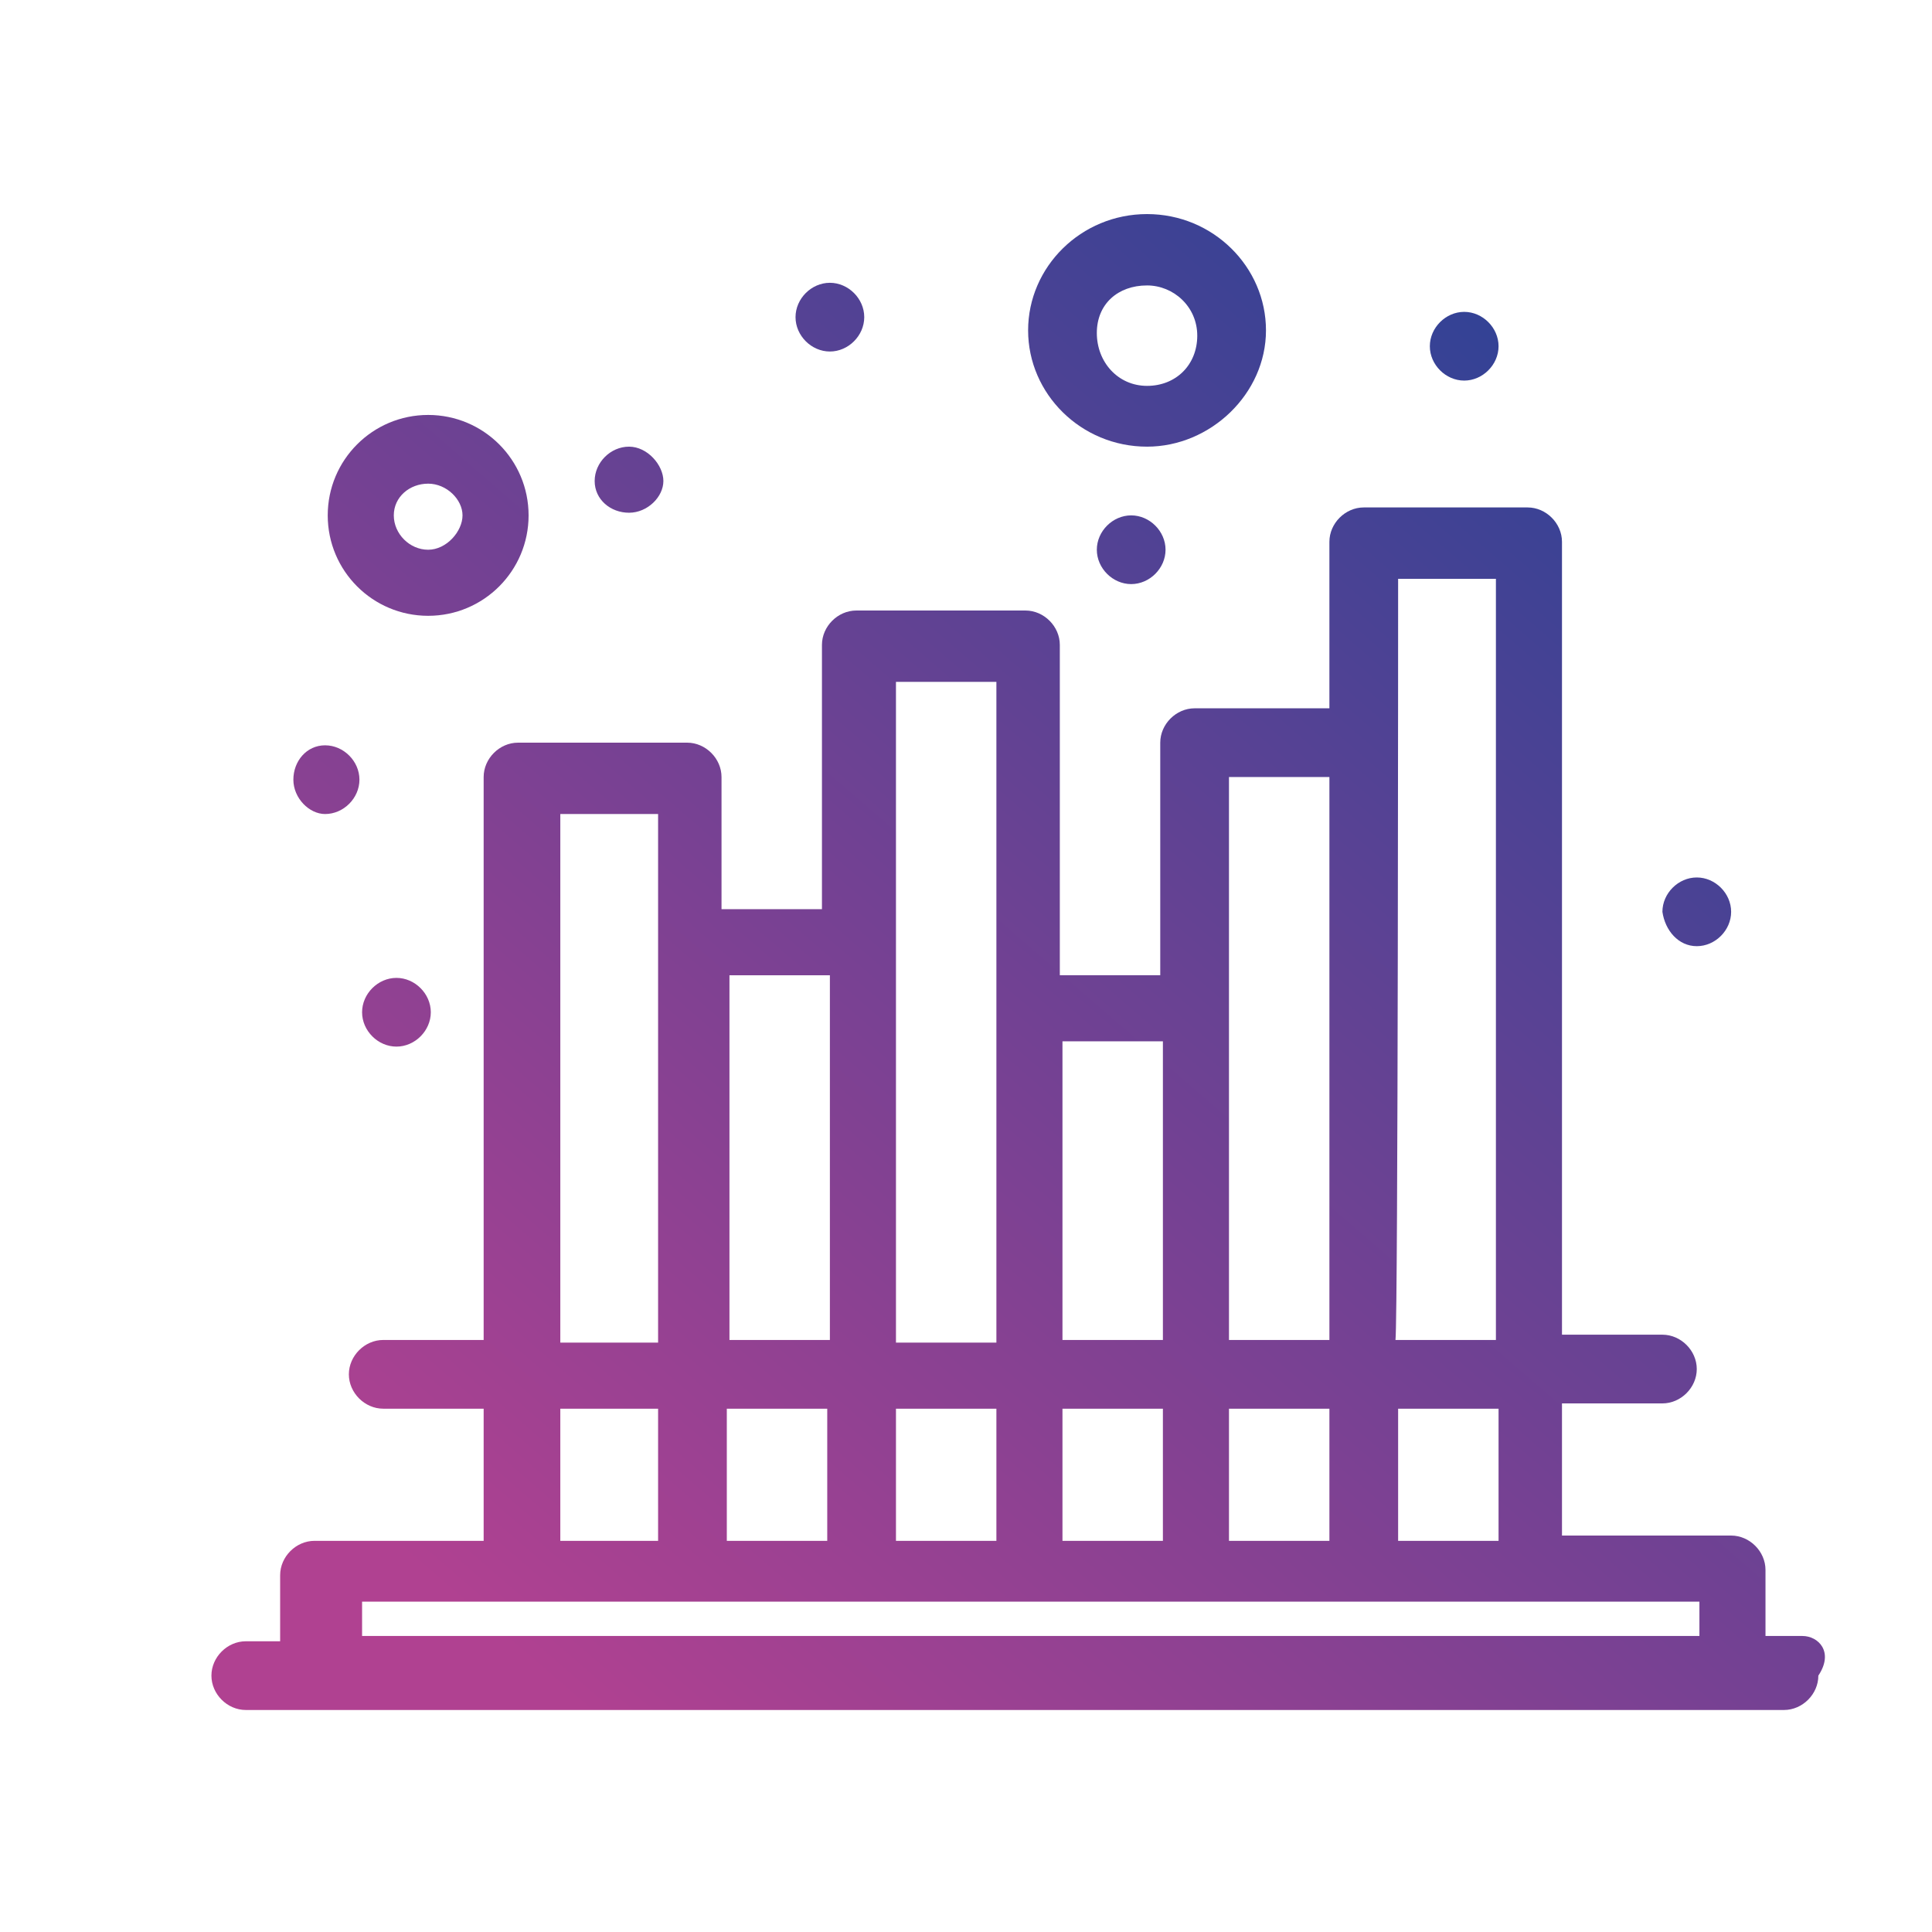
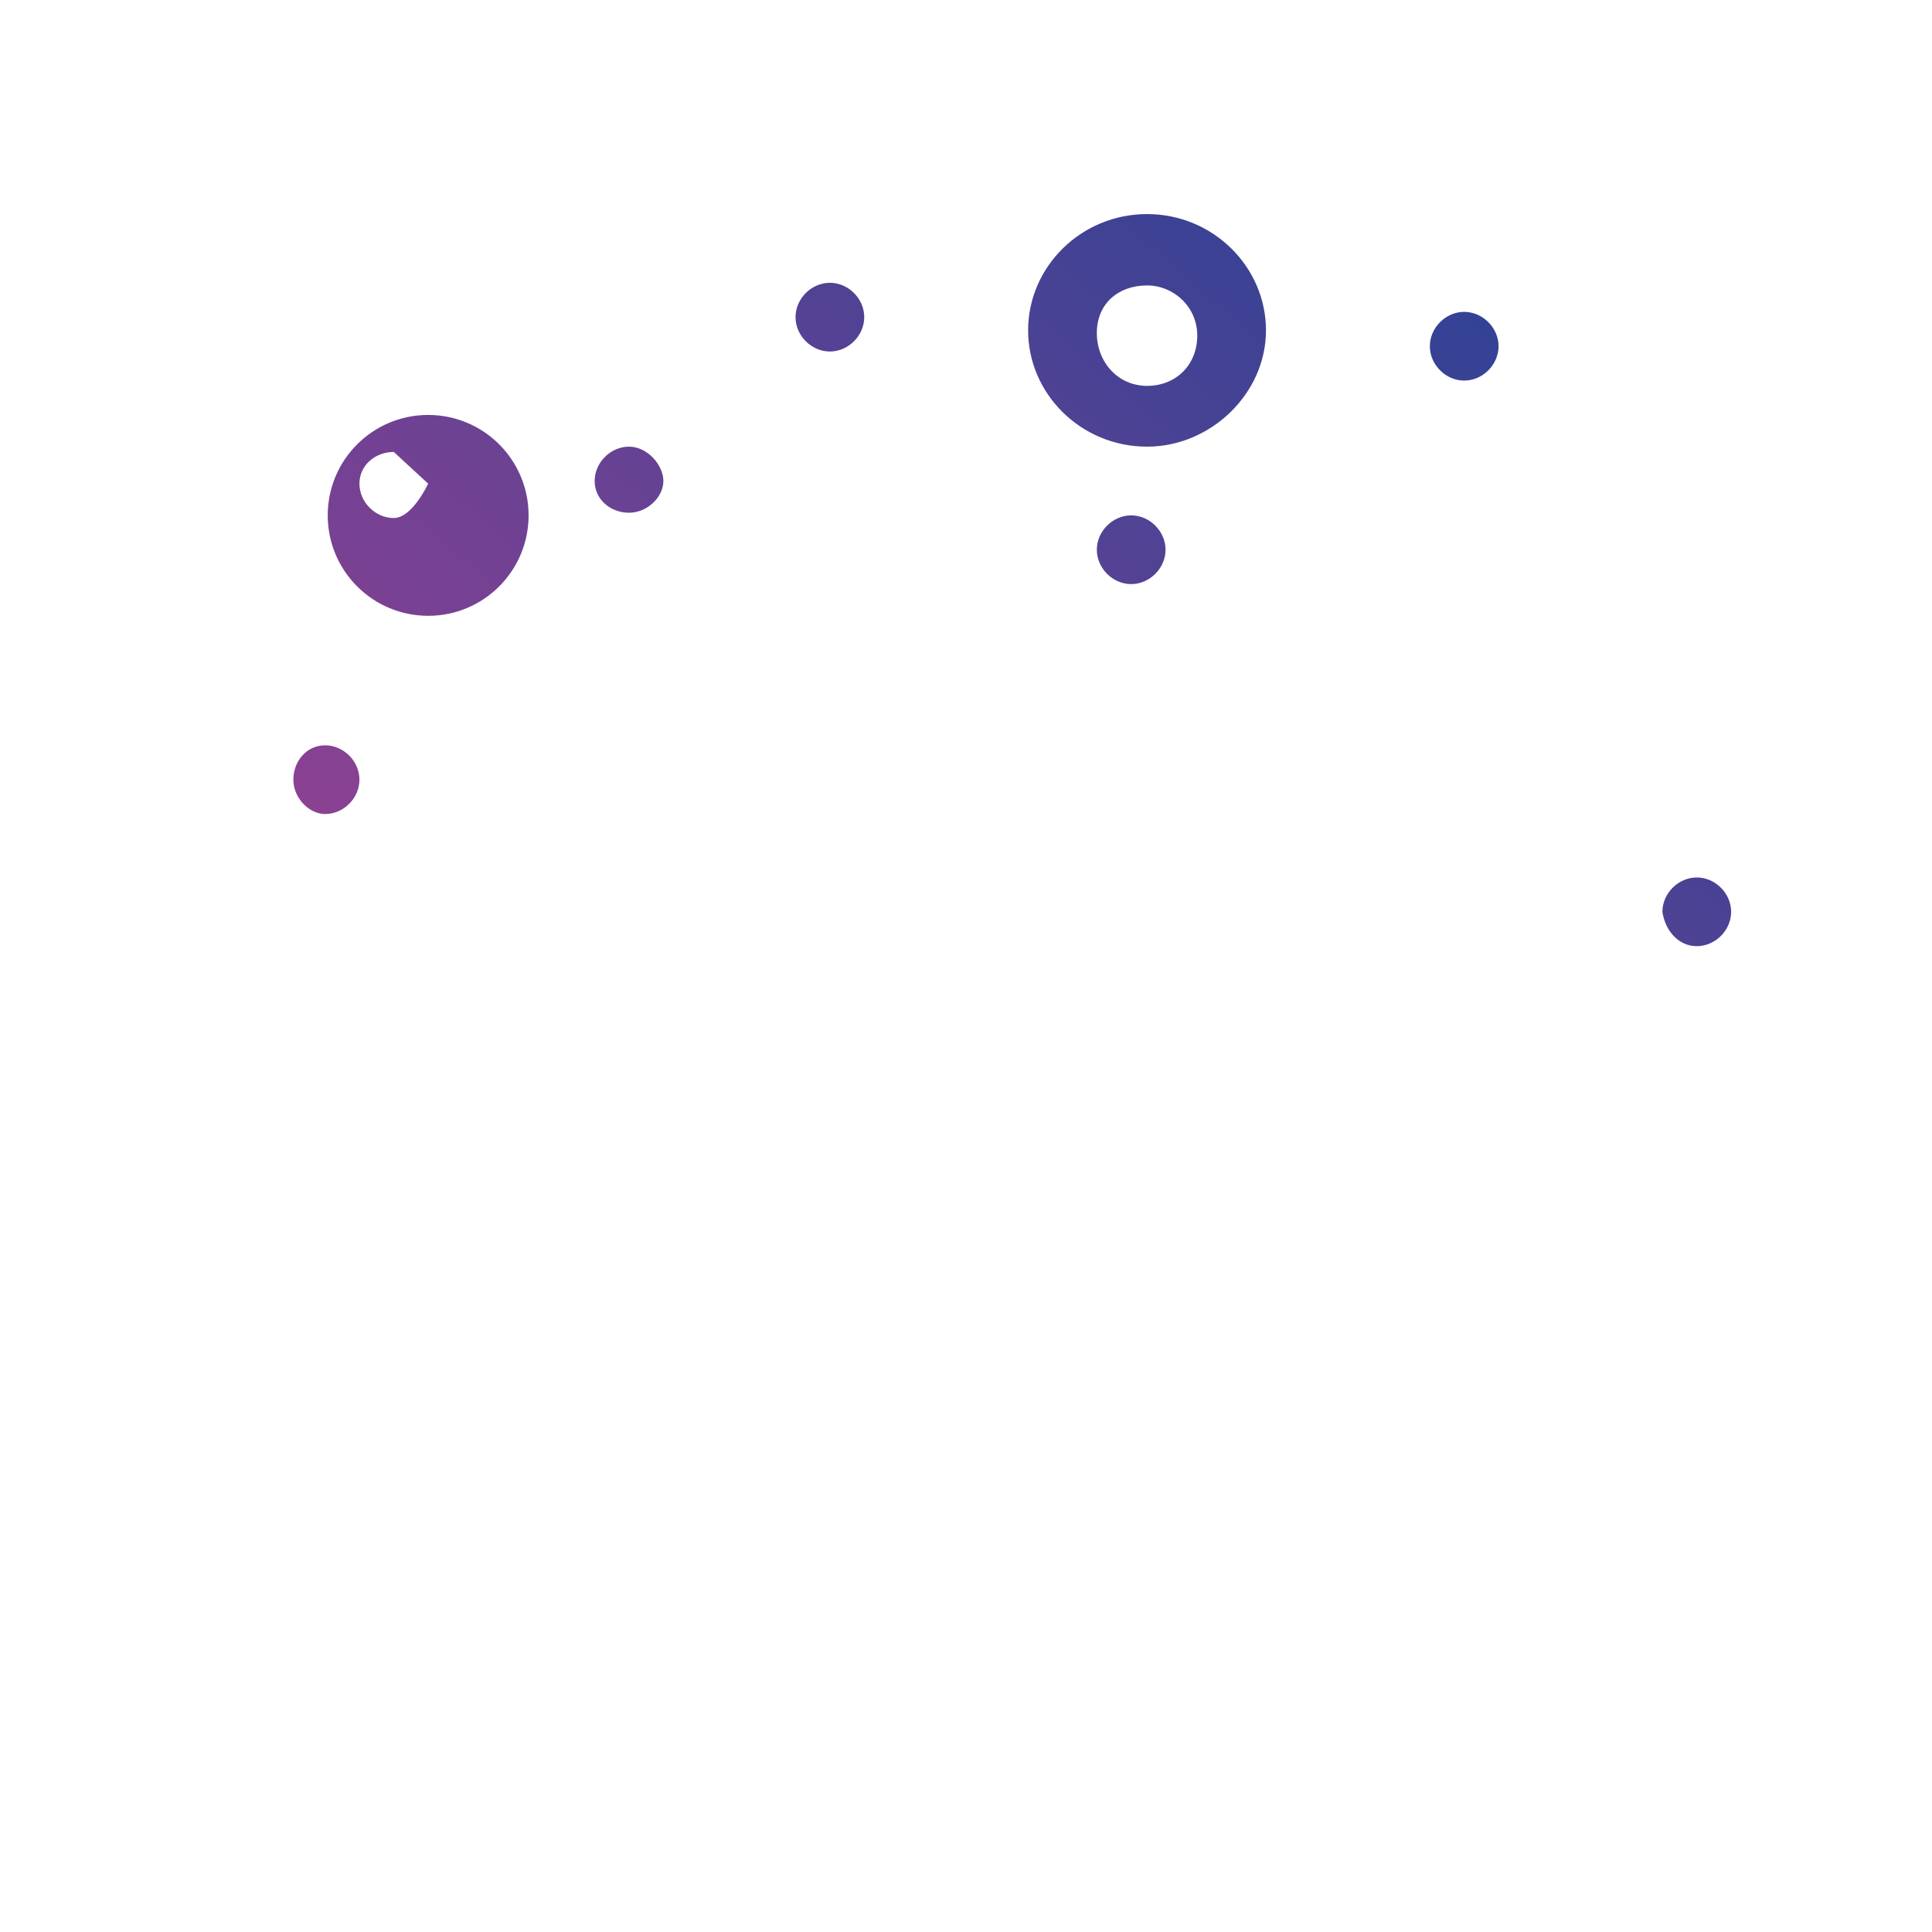
<svg xmlns="http://www.w3.org/2000/svg" xmlns:xlink="http://www.w3.org/1999/xlink" version="1.1" viewBox="0 0 73.1 73.1">
  <defs>
    <style>
      .cls-1 {
        fill: url(#Gradient_bez_nazwy_20-10);
      }

      .cls-2 {
        fill: url(#Gradient_bez_nazwy_20-7);
      }

      .cls-3 {
        fill: url(#Gradient_bez_nazwy_20-2);
      }

      .cls-4 {
        fill: url(#Gradient_bez_nazwy_20-3);
      }

      .cls-5 {
        fill: url(#Gradient_bez_nazwy_20-8);
      }

      .cls-6 {
        fill: url(#Gradient_bez_nazwy_20-6);
      }

      .cls-7 {
        fill: url(#Gradient_bez_nazwy_20-4);
      }

      .cls-8 {
        fill: url(#Gradient_bez_nazwy_20);
      }

      .cls-9 {
        fill: url(#Gradient_bez_nazwy_20-5);
      }

      .cls-10 {
        fill: url(#Gradient_bez_nazwy_20-9);
      }
    </style>
    <linearGradient id="Gradient_bez_nazwy_20" data-name="Gradient bez nazwy 20" x1="-3.7" y1="42.5" x2="39.3" y2="-7.3" gradientUnits="userSpaceOnUse">
      <stop offset="0" stop-color="#b04191" />
      <stop offset="1" stop-color="#2c4295" />
    </linearGradient>
    <linearGradient id="Gradient_bez_nazwy_20-2" data-name="Gradient bez nazwy 20" x1="8.5" y1="53" x2="51.5" y2="3.2" xlink:href="#Gradient_bez_nazwy_20" />
    <linearGradient id="Gradient_bez_nazwy_20-3" data-name="Gradient bez nazwy 20" x1="-.9" y1="44.8" x2="42" y2="-4.9" xlink:href="#Gradient_bez_nazwy_20" />
    <linearGradient id="Gradient_bez_nazwy_20-4" data-name="Gradient bez nazwy 20" x1="0" y1="45.7" x2="43" y2="-4.1" xlink:href="#Gradient_bez_nazwy_20" />
    <linearGradient id="Gradient_bez_nazwy_20-5" data-name="Gradient bez nazwy 20" x1="1.3" y1="46.8" x2="44.3" y2="-3" xlink:href="#Gradient_bez_nazwy_20" />
    <linearGradient id="Gradient_bez_nazwy_20-6" data-name="Gradient bez nazwy 20" x1="15.7" y1="59.2" x2="58.7" y2="9.4" xlink:href="#Gradient_bez_nazwy_20" />
    <linearGradient id="Gradient_bez_nazwy_20-7" data-name="Gradient bez nazwy 20" x1="31.3" y1="72.6" x2="74.2" y2="22.9" xlink:href="#Gradient_bez_nazwy_20" />
    <linearGradient id="Gradient_bez_nazwy_20-8" data-name="Gradient bez nazwy 20" x1="12.2" y1="56.2" x2="55.2" y2="6.4" xlink:href="#Gradient_bez_nazwy_20" />
    <linearGradient id="Gradient_bez_nazwy_20-9" data-name="Gradient bez nazwy 20" x1="4.9" y1="49.9" x2="47.9" y2=".1" xlink:href="#Gradient_bez_nazwy_20" />
    <linearGradient id="Gradient_bez_nazwy_20-10" data-name="Gradient bez nazwy 20" x1="25.3" y1="67.5" x2="68.3" y2="17.7" xlink:href="#Gradient_bez_nazwy_20" />
  </defs>
  <g>
    <g id="Warstwa_1">
      <g id="_x35_73_x2C__Business_x2C__economics_x2C__forecast_x2C__market_x2C__modern">
        <g>
-           <path class="cls-8" d="M16.2,23.3c2.1,0,3.8-1.7,3.8-3.8s-1.7-3.8-3.8-3.8-3.8,1.7-3.8,3.8,1.7,3.8,3.8,3.8ZM16.2,18.3c.7,0,1.3.6,1.3,1.2s-.6,1.3-1.3,1.3-1.3-.6-1.3-1.3.6-1.2,1.3-1.2Z" />
+           <path class="cls-8" d="M16.2,23.3c2.1,0,3.8-1.7,3.8-3.8s-1.7-3.8-3.8-3.8-3.8,1.7-3.8,3.8,1.7,3.8,3.8,3.8ZM16.2,18.3s-.6,1.3-1.3,1.3-1.3-.6-1.3-1.3.6-1.2,1.3-1.2Z" />
          <path class="cls-3" d="M43.4,16.9c2.4,0,4.5-2,4.5-4.4s-2-4.4-4.5-4.4-4.5,2-4.5,4.4,2,4.4,4.5,4.4ZM43.4,10.8c1,0,1.9.8,1.9,1.9s-.8,1.9-1.9,1.9-1.9-.9-1.9-2,.8-1.8,1.9-1.8Z" />
          <path class="cls-4" d="M12.3,30.8c.7,0,1.3-.6,1.3-1.3s-.6-1.3-1.3-1.3-1.2.6-1.2,1.3.6,1.3,1.2,1.3Z" />
          <path class="cls-7" d="M23.8,19.4c.7,0,1.3-.6,1.3-1.2s-.6-1.3-1.3-1.3-1.3.6-1.3,1.3.6,1.2,1.3,1.2Z" />
          <path class="cls-9" d="M31.4,13.3c.7,0,1.3-.6,1.3-1.3s-.6-1.3-1.3-1.3-1.3.6-1.3,1.3.6,1.3,1.3,1.3Z" />
          <path class="cls-6" d="M55.4,14.4c.7,0,1.3-.6,1.3-1.3s-.6-1.3-1.3-1.3-1.3.6-1.3,1.3.6,1.3,1.3,1.3Z" />
          <path class="cls-2" d="M64.2,35.8c.7,0,1.3-.6,1.3-1.3s-.6-1.3-1.3-1.3-1.3.6-1.3,1.3c.1.7.6,1.3,1.3,1.3Z" />
          <path class="cls-5" d="M41.5,20.8c0,.7.6,1.3,1.3,1.3s1.3-.6,1.3-1.3-.6-1.3-1.3-1.3-1.3.6-1.3,1.3Z" />
-           <path class="cls-10" d="M13.7,38.3c0,.7.6,1.3,1.3,1.3s1.3-.6,1.3-1.3-.6-1.3-1.3-1.3-1.3.6-1.3,1.3Z" />
-           <path class="cls-1" d="M68.1,61.9h-1.3v-2.5c0-.7-.6-1.3-1.3-1.3h-6.4v-5h3.8c.7,0,1.3-.6,1.3-1.3s-.6-1.3-1.3-1.3h-3.8v-30c0-.7-.6-1.3-1.3-1.3h-6.2c-.7,0-1.3.6-1.3,1.3v6.3h-5.1c-.7,0-1.3.6-1.3,1.3v8.8h-3.8v-12.5c0-.7-.6-1.3-1.3-1.3h-6.4c-.7,0-1.3.6-1.3,1.3v10h-3.8v-5c0-.7-.6-1.3-1.3-1.3h-6.4c-.7,0-1.3.6-1.3,1.3v21.3h-3.8c-.7,0-1.3.6-1.3,1.3s.6,1.3,1.3,1.3h3.8v5h-6.4c-.7,0-1.3.6-1.3,1.3v2.5h-1.3c-.7,0-1.3.6-1.3,1.3s.6,1.3,1.3,1.3h58.2c.7,0,1.3-.6,1.3-1.3.6-.9,0-1.5-.6-1.5ZM56.7,58.3h-3.8v-5h3.8v5ZM46.5,58.3v-5h3.8v5h-3.8ZM40.2,58.3v-5h3.8v5h-3.8ZM33.9,58.3v-5h3.8v5h-3.8ZM27.5,58.3v-5h3.8v5h-3.8ZM52.9,21.9h3.7v28.8h-3.8c.1-.9.1-28.2.1-28.8ZM46.5,29.4h3.8v21.3h-3.8v-21.3ZM44,39.4v11.3h-3.8v-11.3h3.8ZM33.9,25.8h3.8v25h-3.8v-25ZM31.4,36.9v13.8h-3.8v-13.8h3.8ZM21.2,30.8h3.7v20h-3.7v-20ZM21.2,53.3h3.7v5h-3.7v-5ZM13.7,61.9v-1.3h50.6v1.3H13.7Z" />
        </g>
      </g>
    </g>
  </g>
</svg>